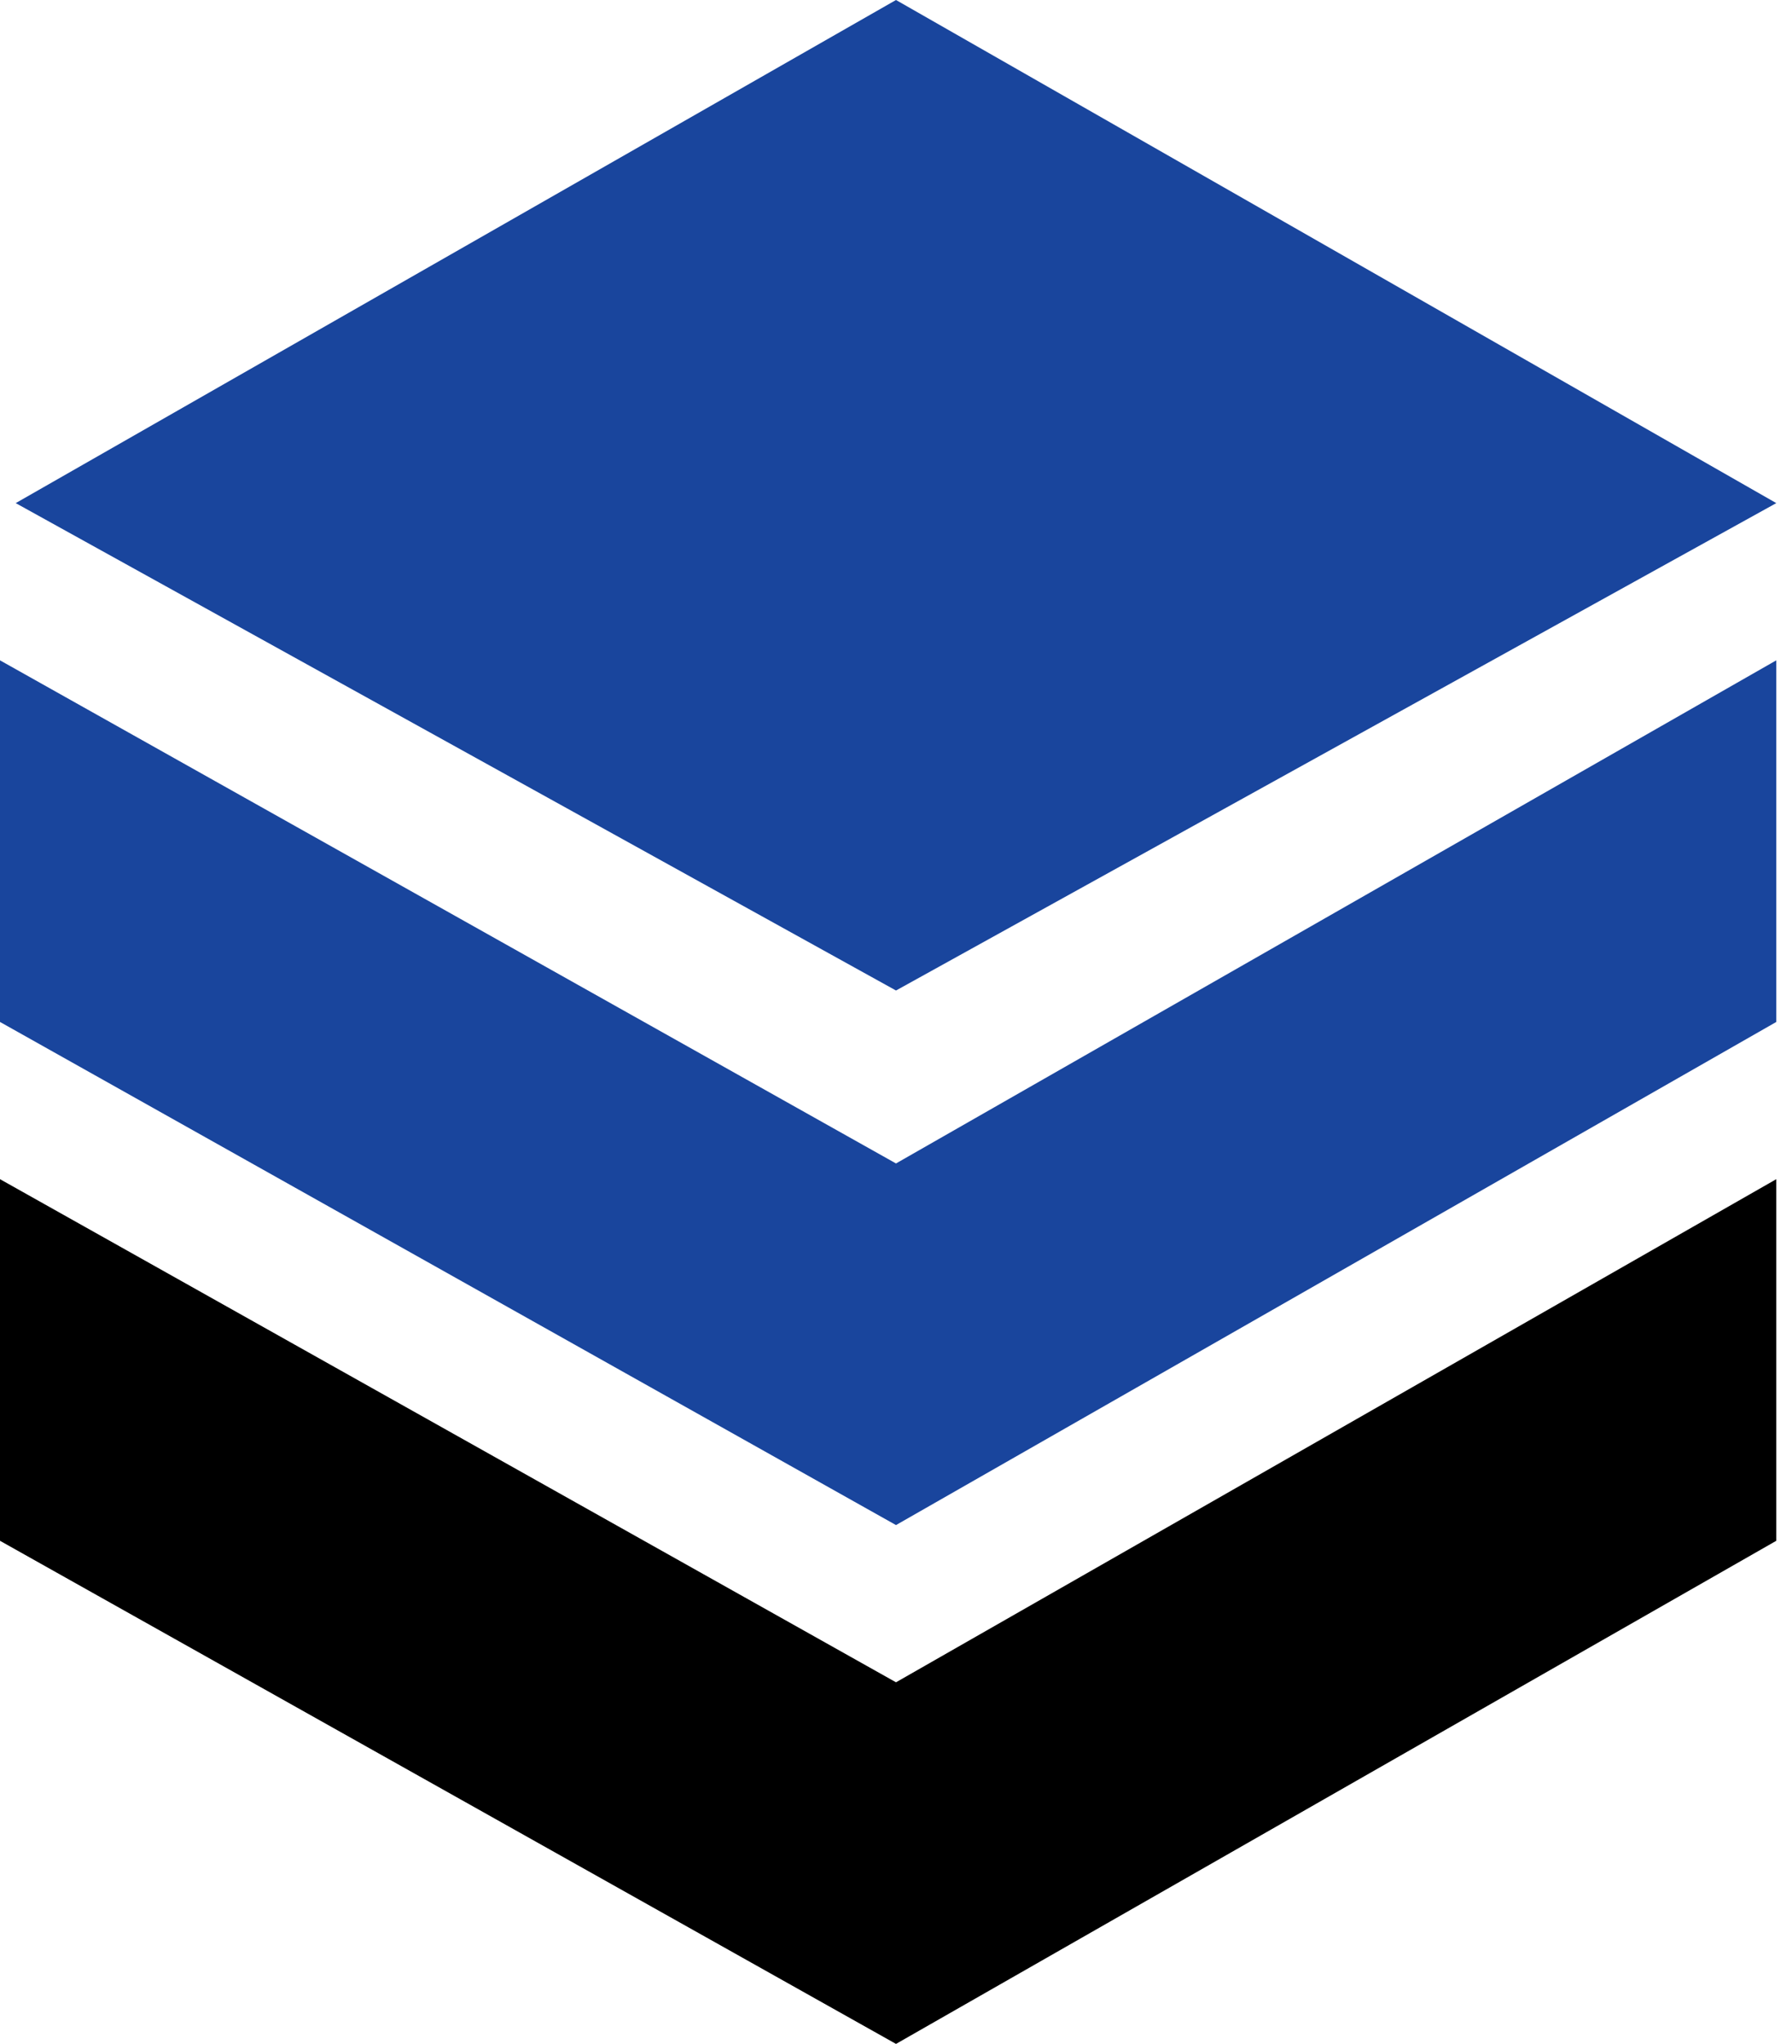
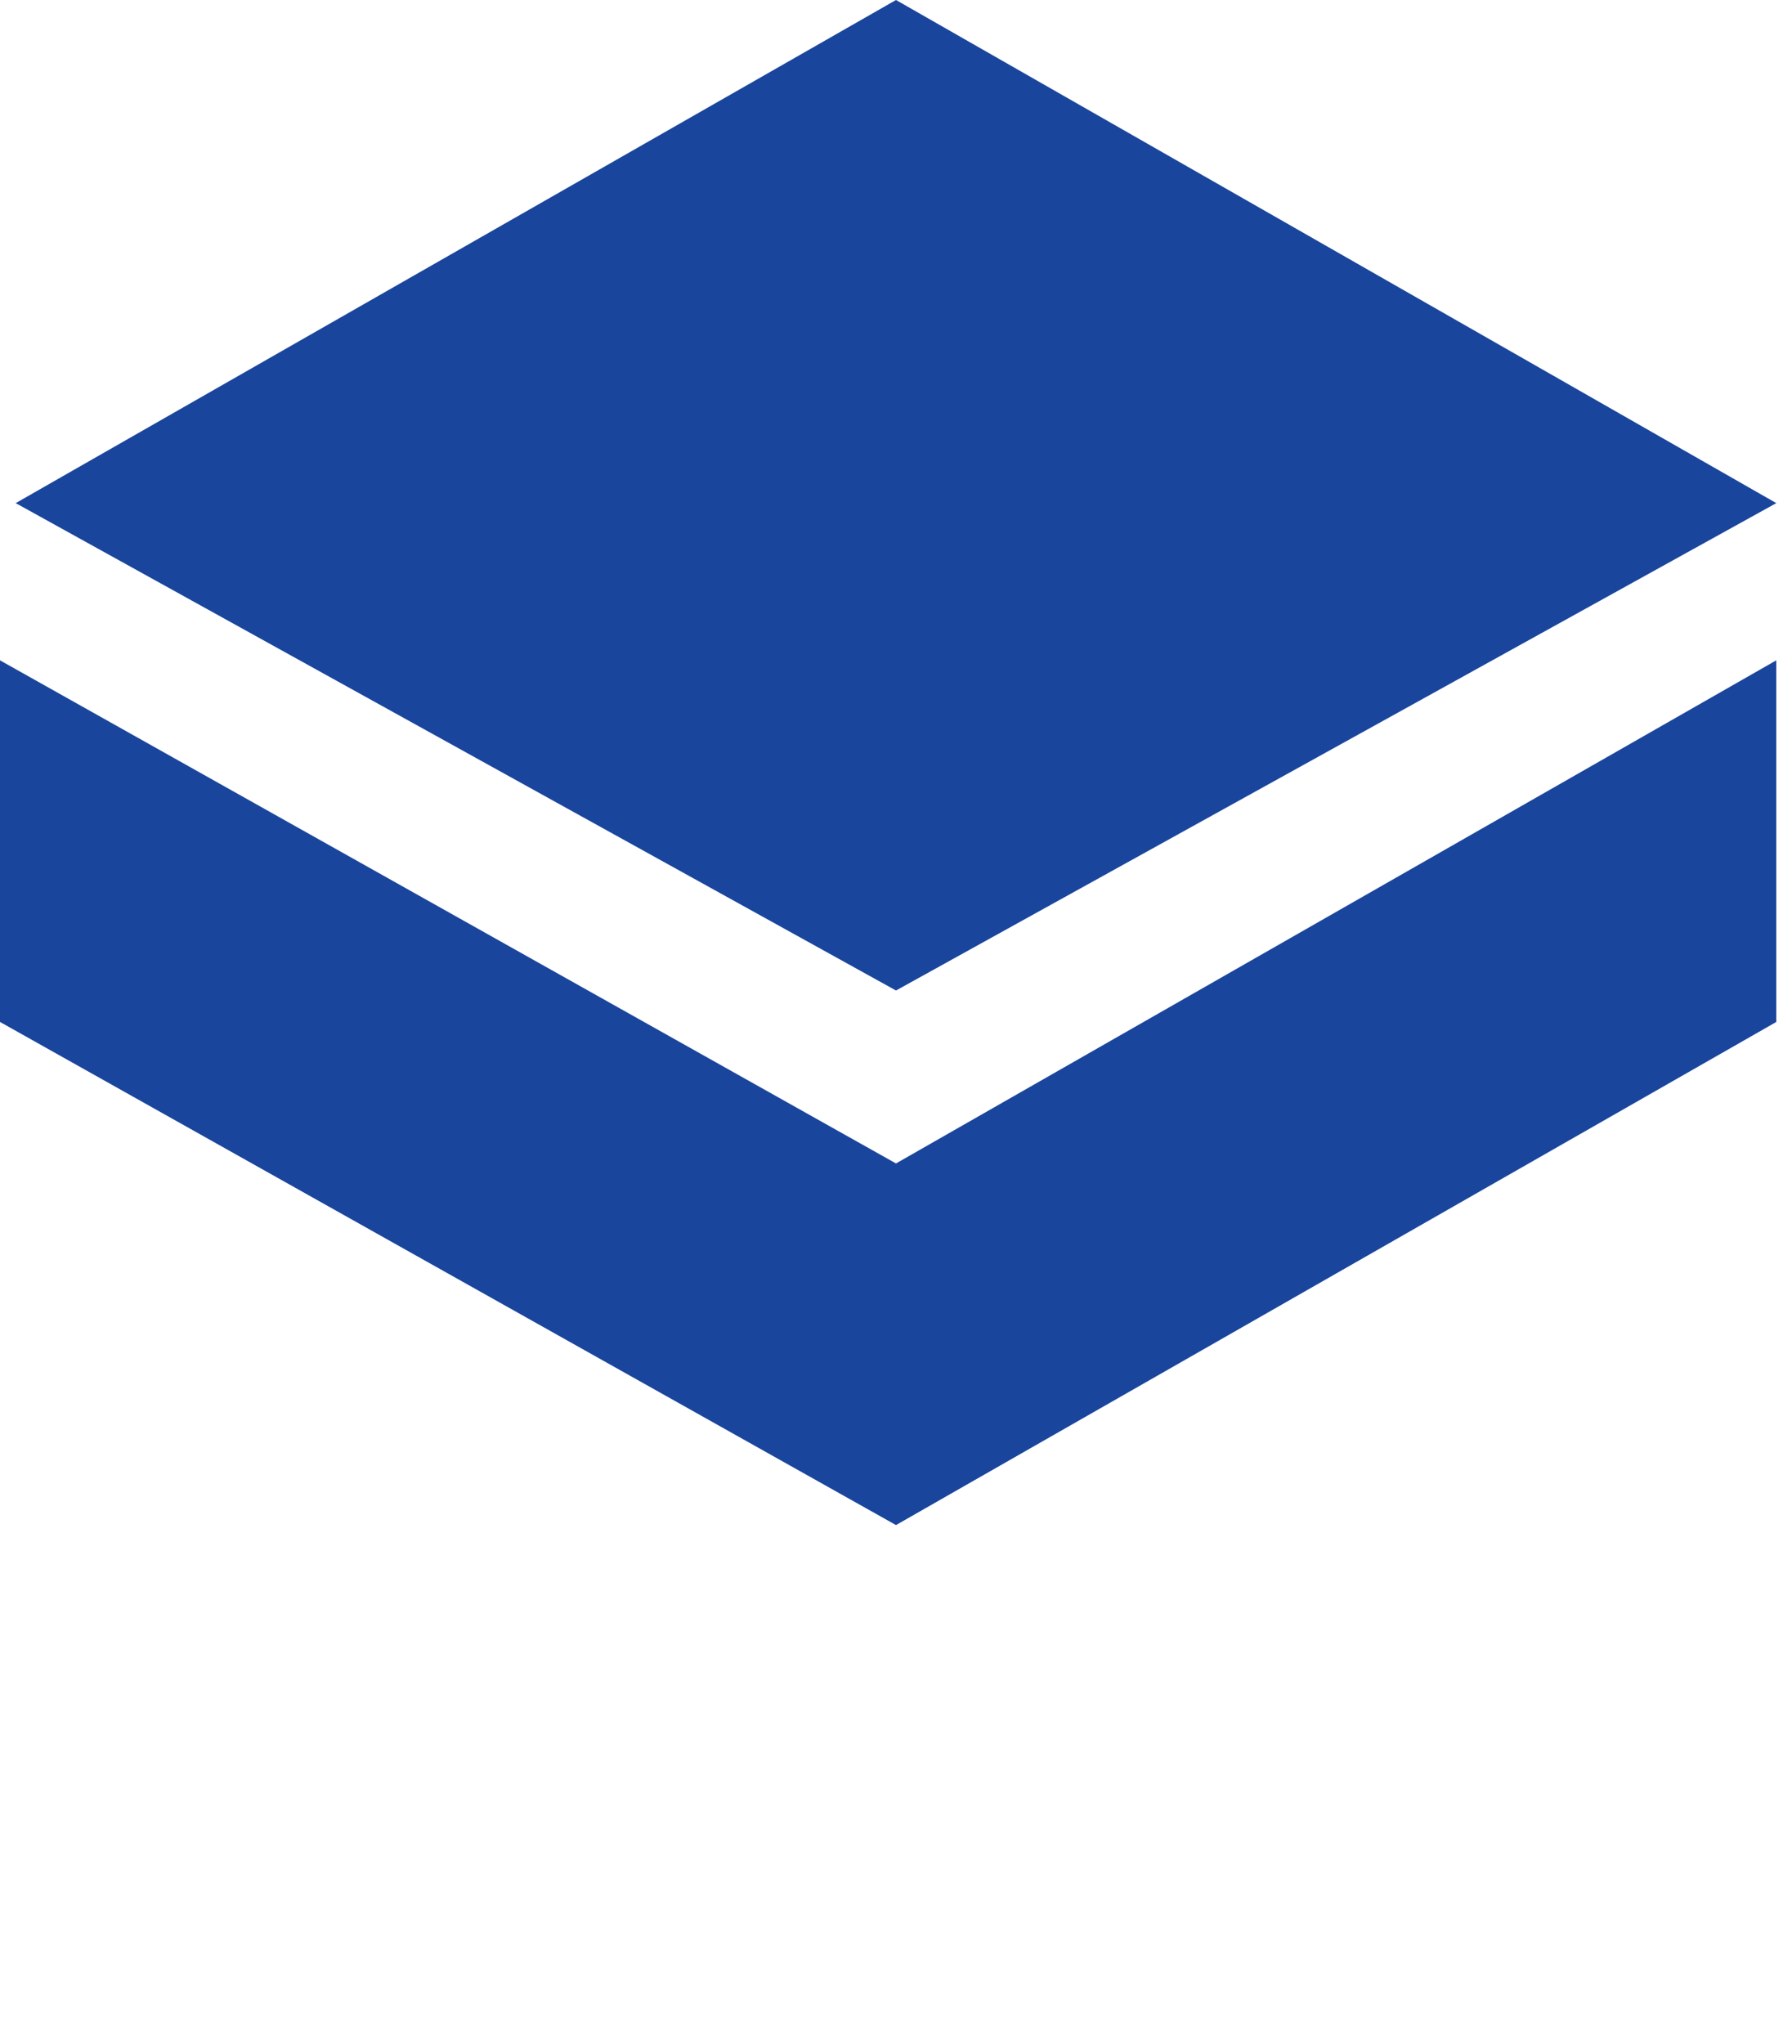
<svg xmlns="http://www.w3.org/2000/svg" width="57" height="65" viewBox="0 0 57 65" fill="none">
  <g clip-path="url(#clip0)">
    <path d="M28.5 0L0.5 16L28.5 31.5L56.5 16L28.5 0Z" fill="#19459D" />
-     <path d="M28.5 53.5L0 37.5V49L28.5 65L56.5 49V37.5L28.5 53.5Z" fill="black" />
    <path d="M28.5 37L0 21V32.5L28.5 48.5L56.5 32.5V21L28.5 37Z" fill="#19459D" />
  </g>
  <defs>
    <clipPath id="clip0">
      <rect width="57" height="65" fill="white" />
    </clipPath>
  </defs>
</svg>